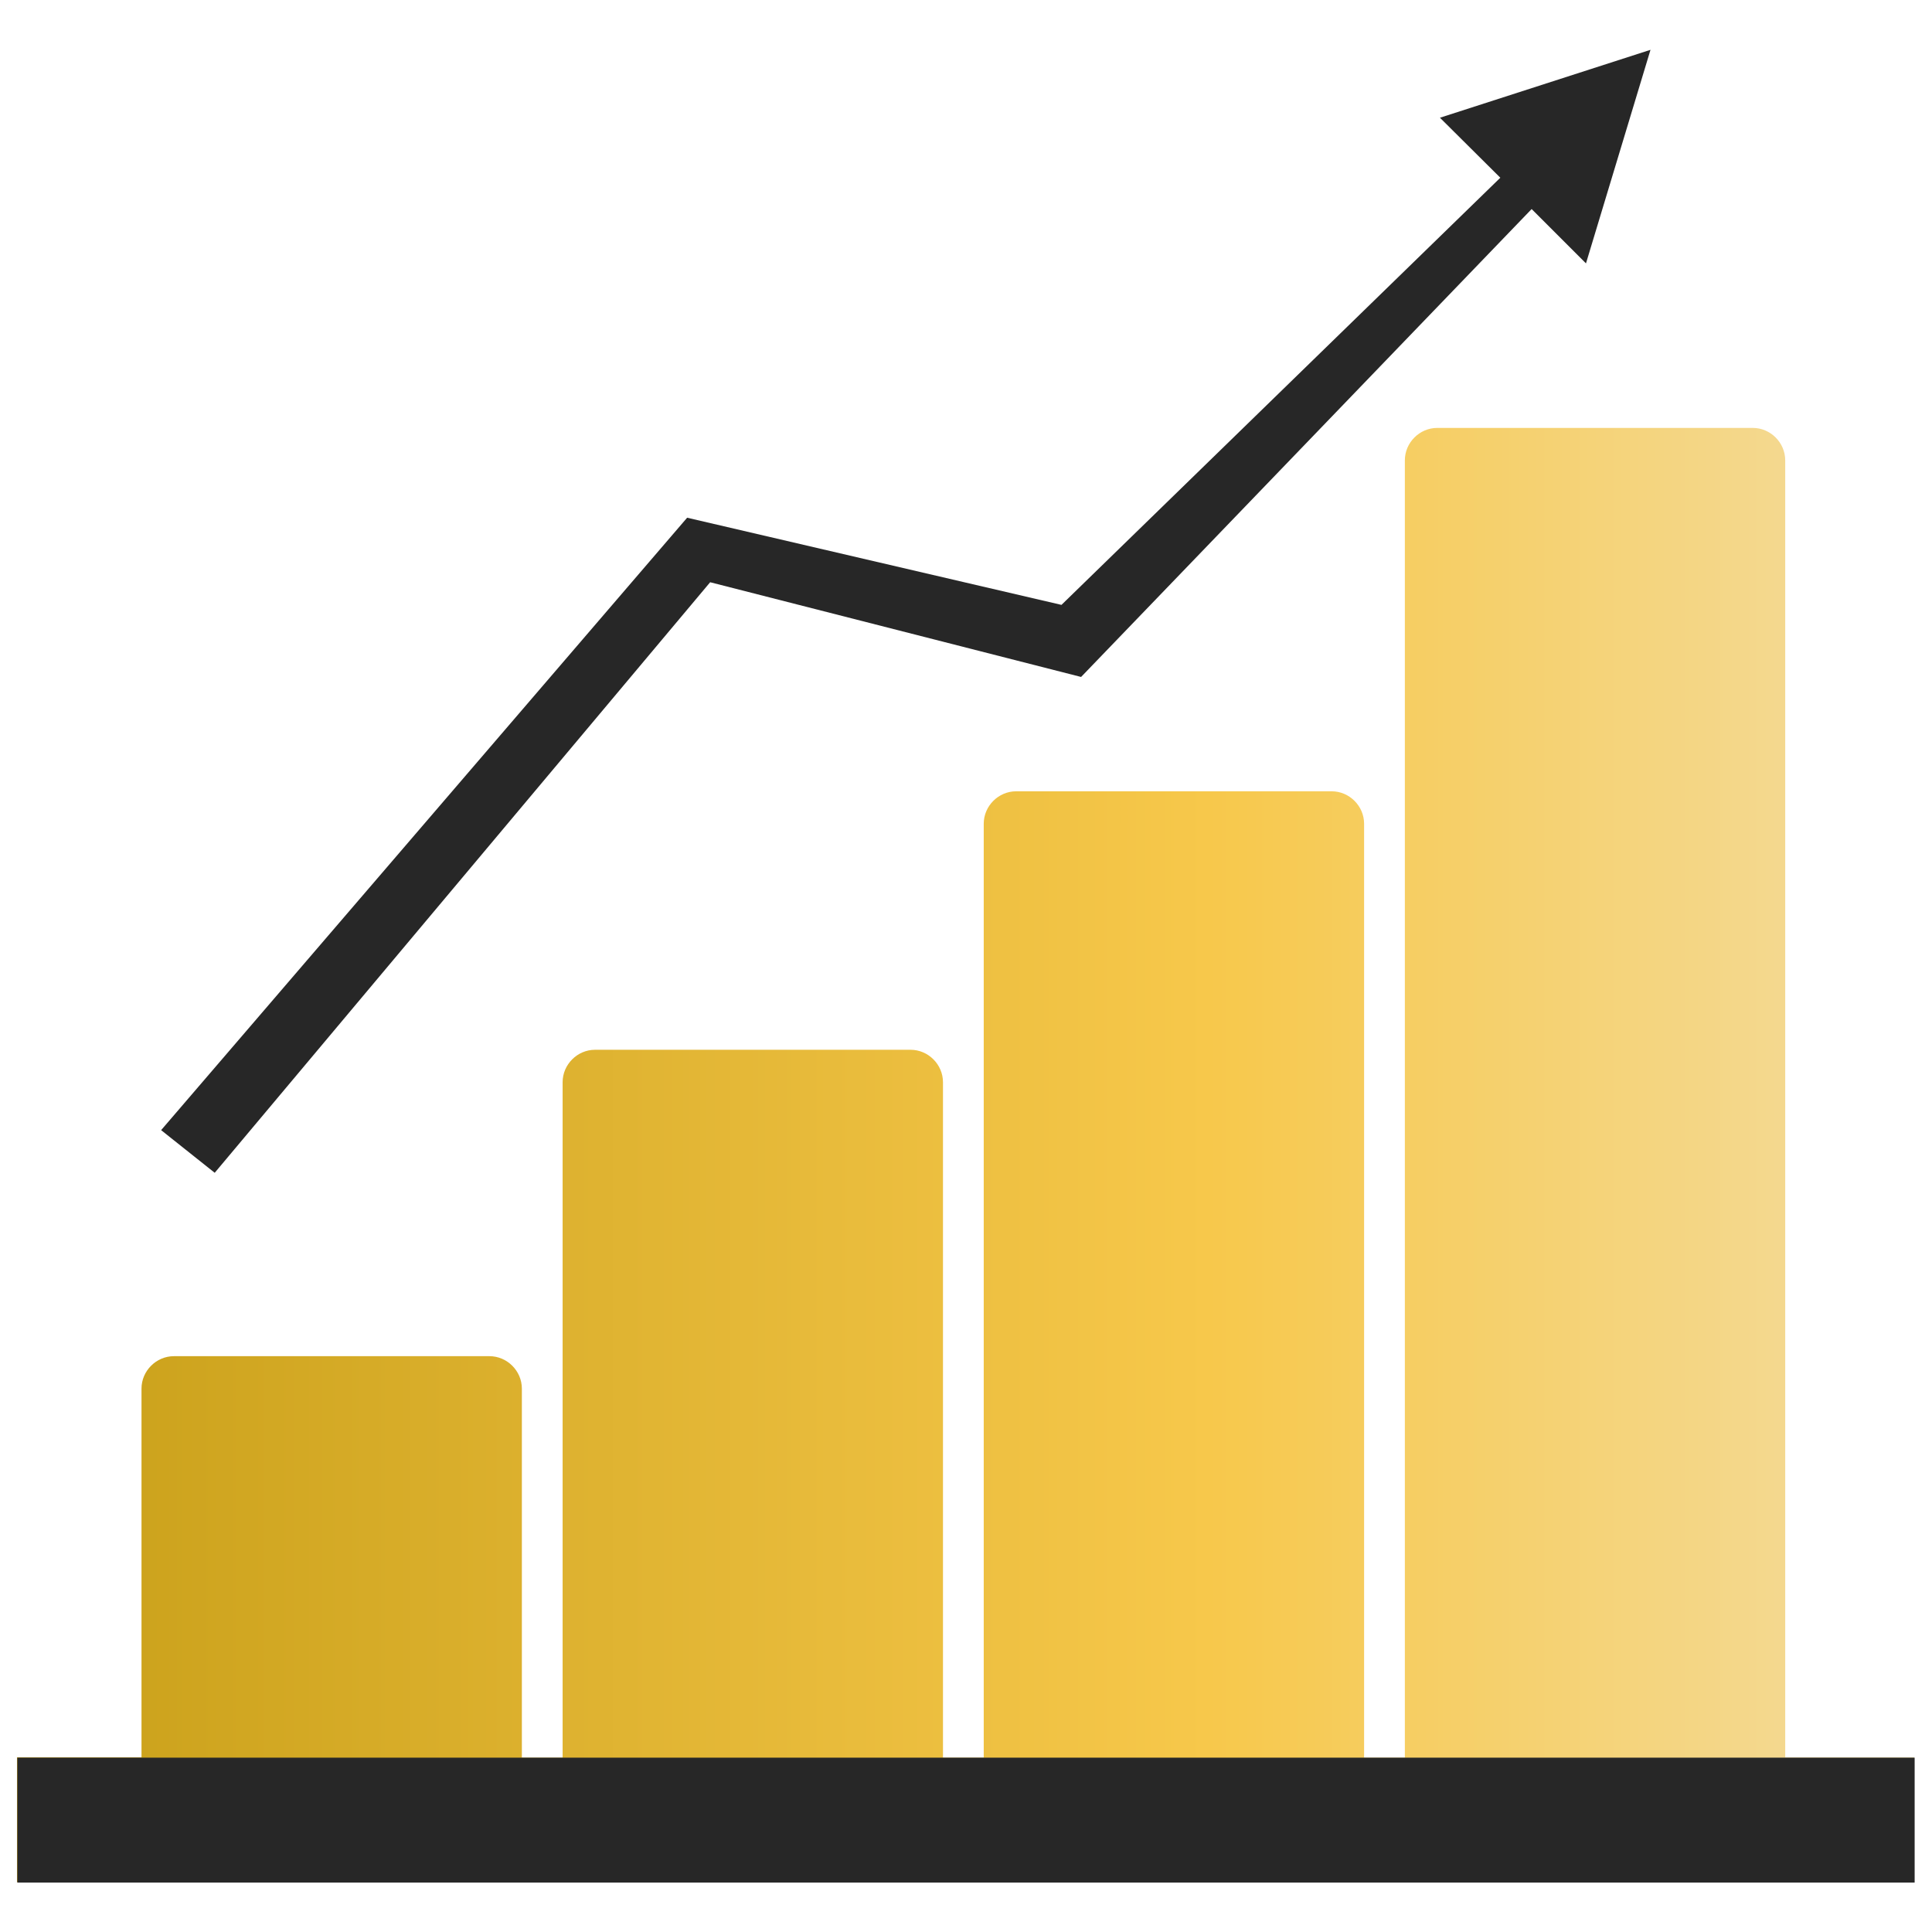
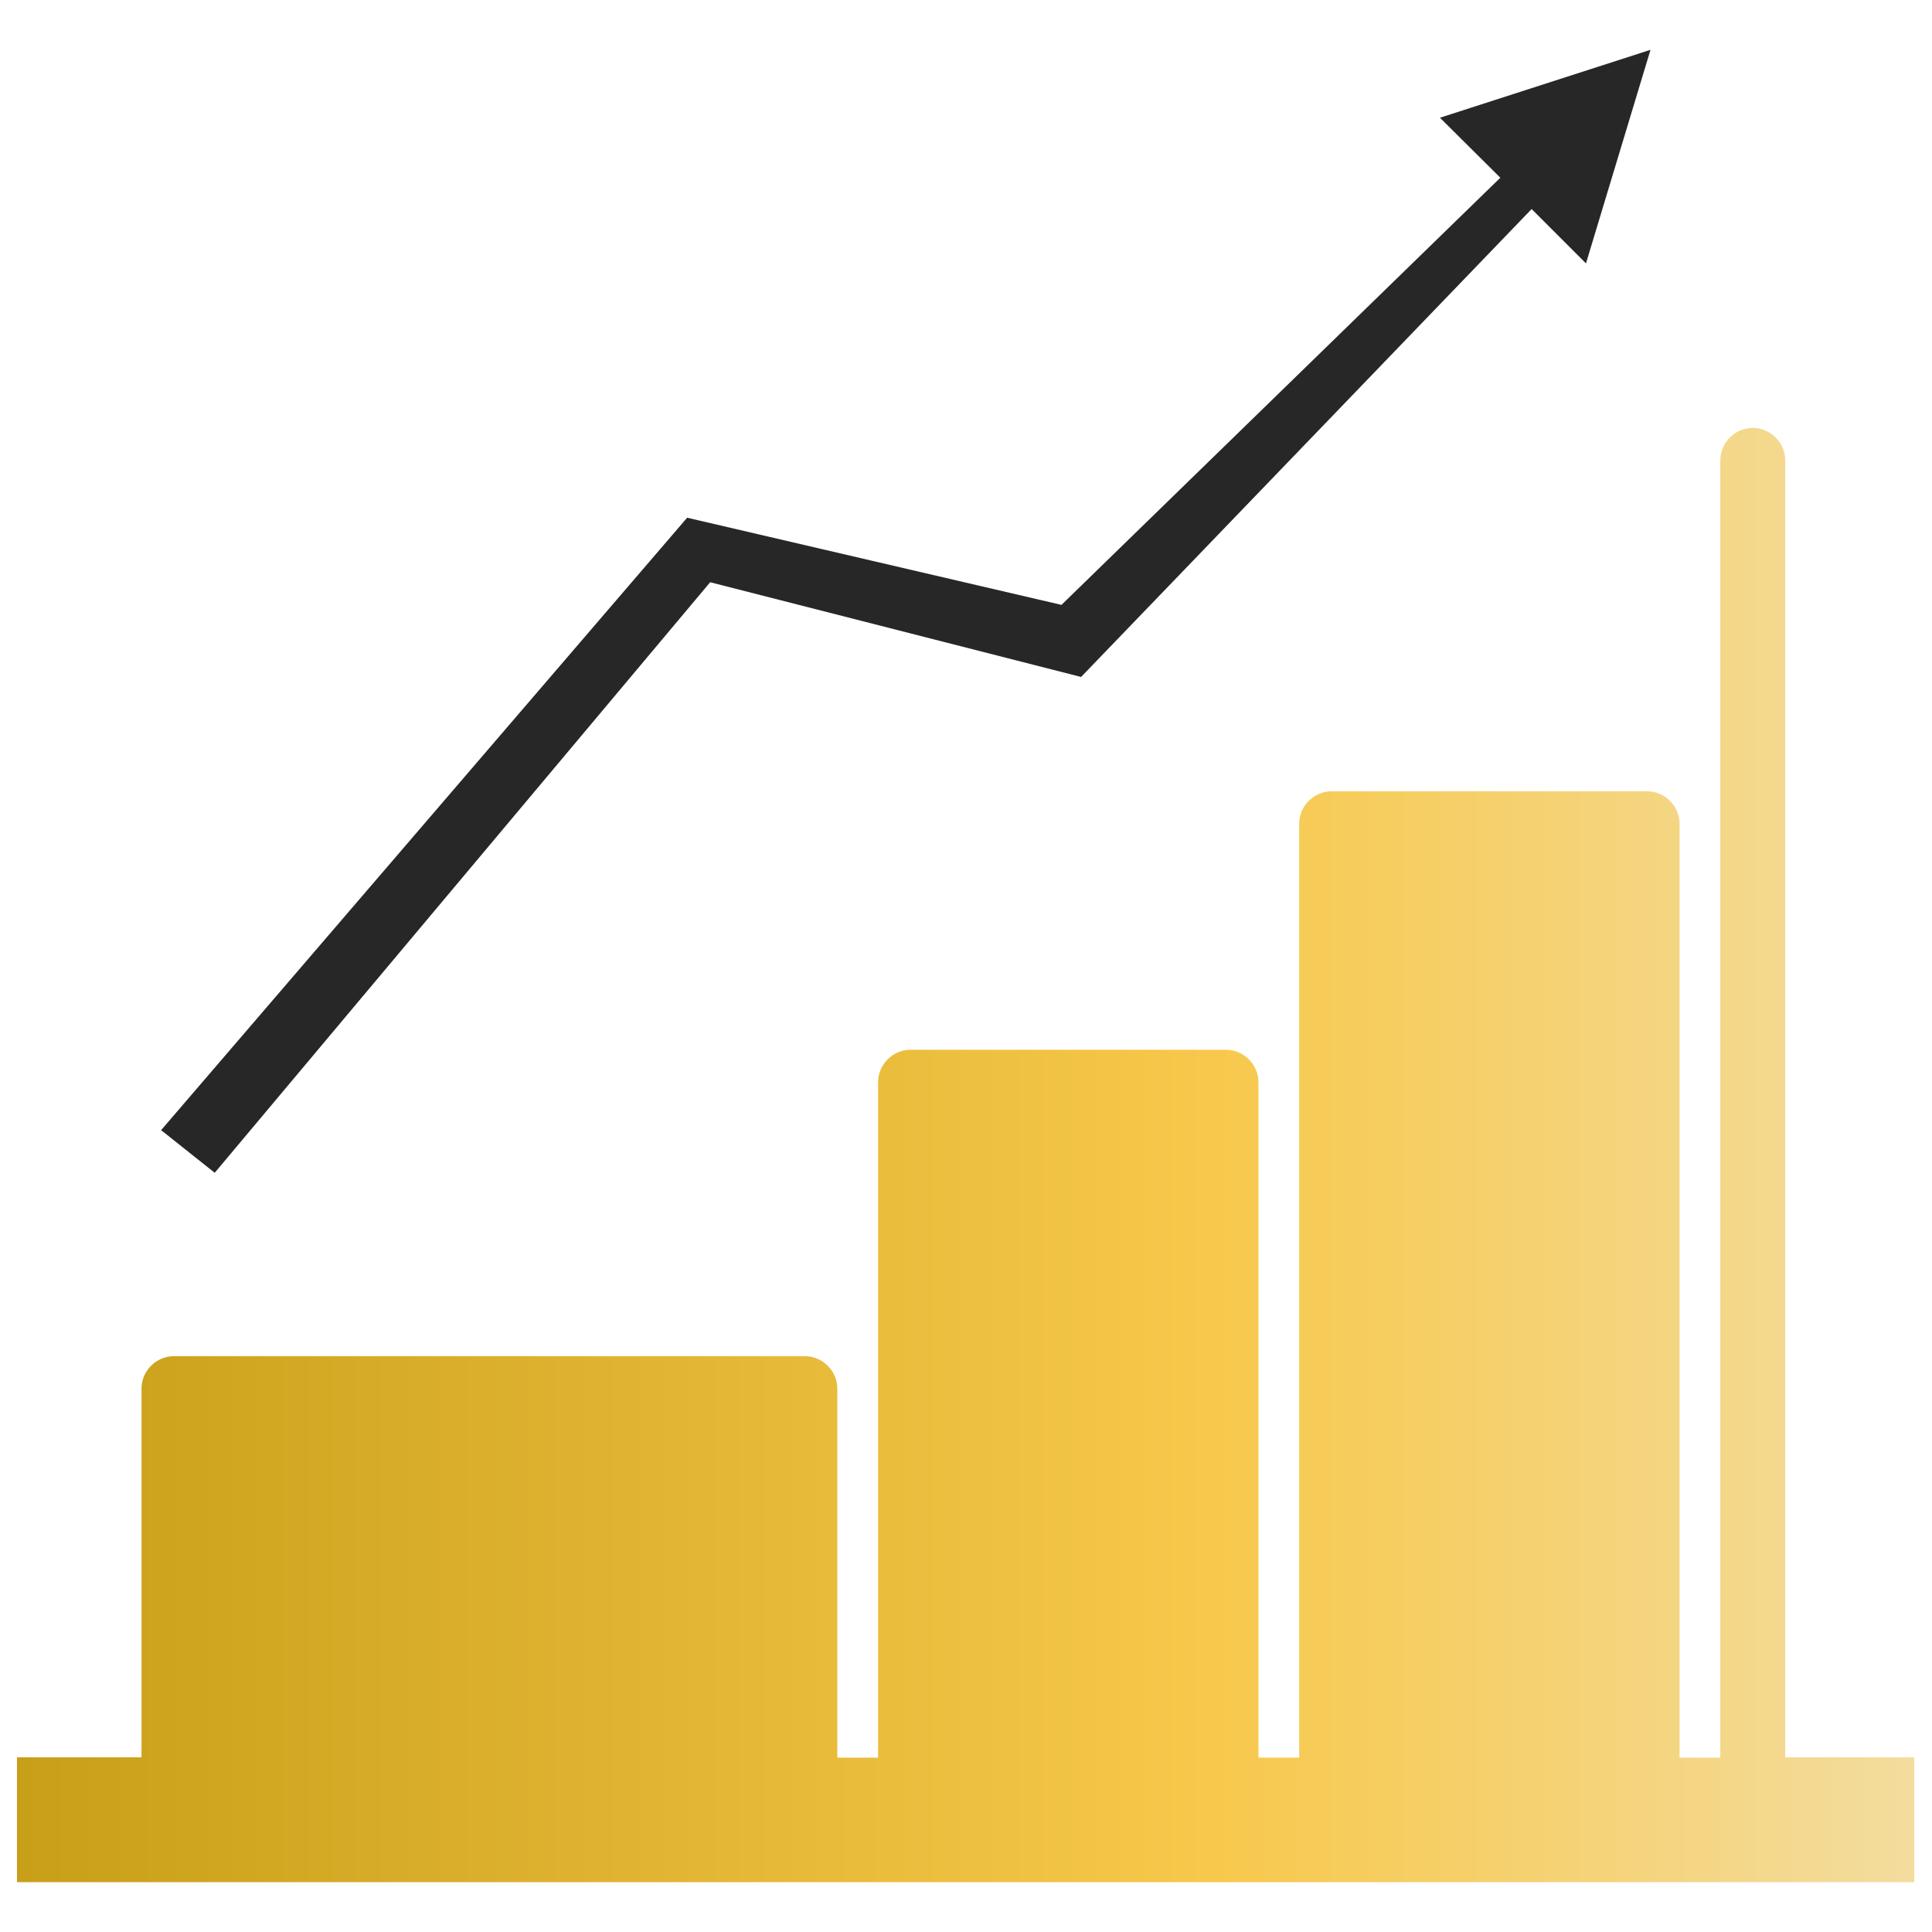
<svg xmlns="http://www.w3.org/2000/svg" version="1.1" id="Слой_1" x="0px" y="0px" width="512px" height="512px" viewBox="0 0 512 512" style="enable-background:new 0 0 512 512;" xml:space="preserve">
  <style type="text/css"> .st0{fill:#272727;} .st1{fill:url(#XMLID_00000101087842269580622430000010182142883351466430_);} </style>
  <g id="XMLID_769_">
    <polygon id="XMLID_771_" class="st0" points="437.4,13.2 381.6,31.2 397.6,47.1 281.3,160.3 182.1,137.2 42.7,299.5 56.9,310.8 188.2,154.3 286.5,179.4 405.9,55.4 420.3,69.8 " />
    <linearGradient id="XMLID_00000034090789110527504470000005236945339273950084_" gradientUnits="userSpaceOnUse" x1="4.594" y1="306.142" x2="507.406" y2="306.142">
      <stop offset="0" style="stop-color:#C89F18" />
      <stop offset="0.628" style="stop-color:#F7C84B" />
      <stop offset="1" style="stop-color:#F3DC9E" />
    </linearGradient>
-     <path id="XMLID_770_" style="fill:url(#XMLID_00000034090789110527504470000005236945339273950084_);" d="M473.1,465.8V122 c0-4.7-3.9-8.6-8.6-8.6h-83.6c-4.7,0-8.6,3.9-8.6,8.6v343.8h-10.8V218.3c0-4.7-3.9-8.6-8.6-8.6h-83.6c-4.7,0-8.6,3.9-8.6,8.6v247.5 h-10.8v-179c0-4.7-3.9-8.6-8.6-8.6h-83.6c-4.7,0-8.6,3.9-8.6,8.6v179h-10.8V368c0-4.7-3.9-8.6-8.6-8.6H46.1c-4.7,0-8.6,3.9-8.6,8.6 v97.7h-33v33.1h502.8v-33.1H473.1z" />
+     <path id="XMLID_770_" style="fill:url(#XMLID_00000034090789110527504470000005236945339273950084_);" d="M473.1,465.8V122 c0-4.7-3.9-8.6-8.6-8.6c-4.7,0-8.6,3.9-8.6,8.6v343.8h-10.8V218.3c0-4.7-3.9-8.6-8.6-8.6h-83.6c-4.7,0-8.6,3.9-8.6,8.6v247.5 h-10.8v-179c0-4.7-3.9-8.6-8.6-8.6h-83.6c-4.7,0-8.6,3.9-8.6,8.6v179h-10.8V368c0-4.7-3.9-8.6-8.6-8.6H46.1c-4.7,0-8.6,3.9-8.6,8.6 v97.7h-33v33.1h502.8v-33.1H473.1z" />
  </g>
-   <rect x="4.6" y="465.8" class="st0" width="502.8" height="33.1" />
</svg>